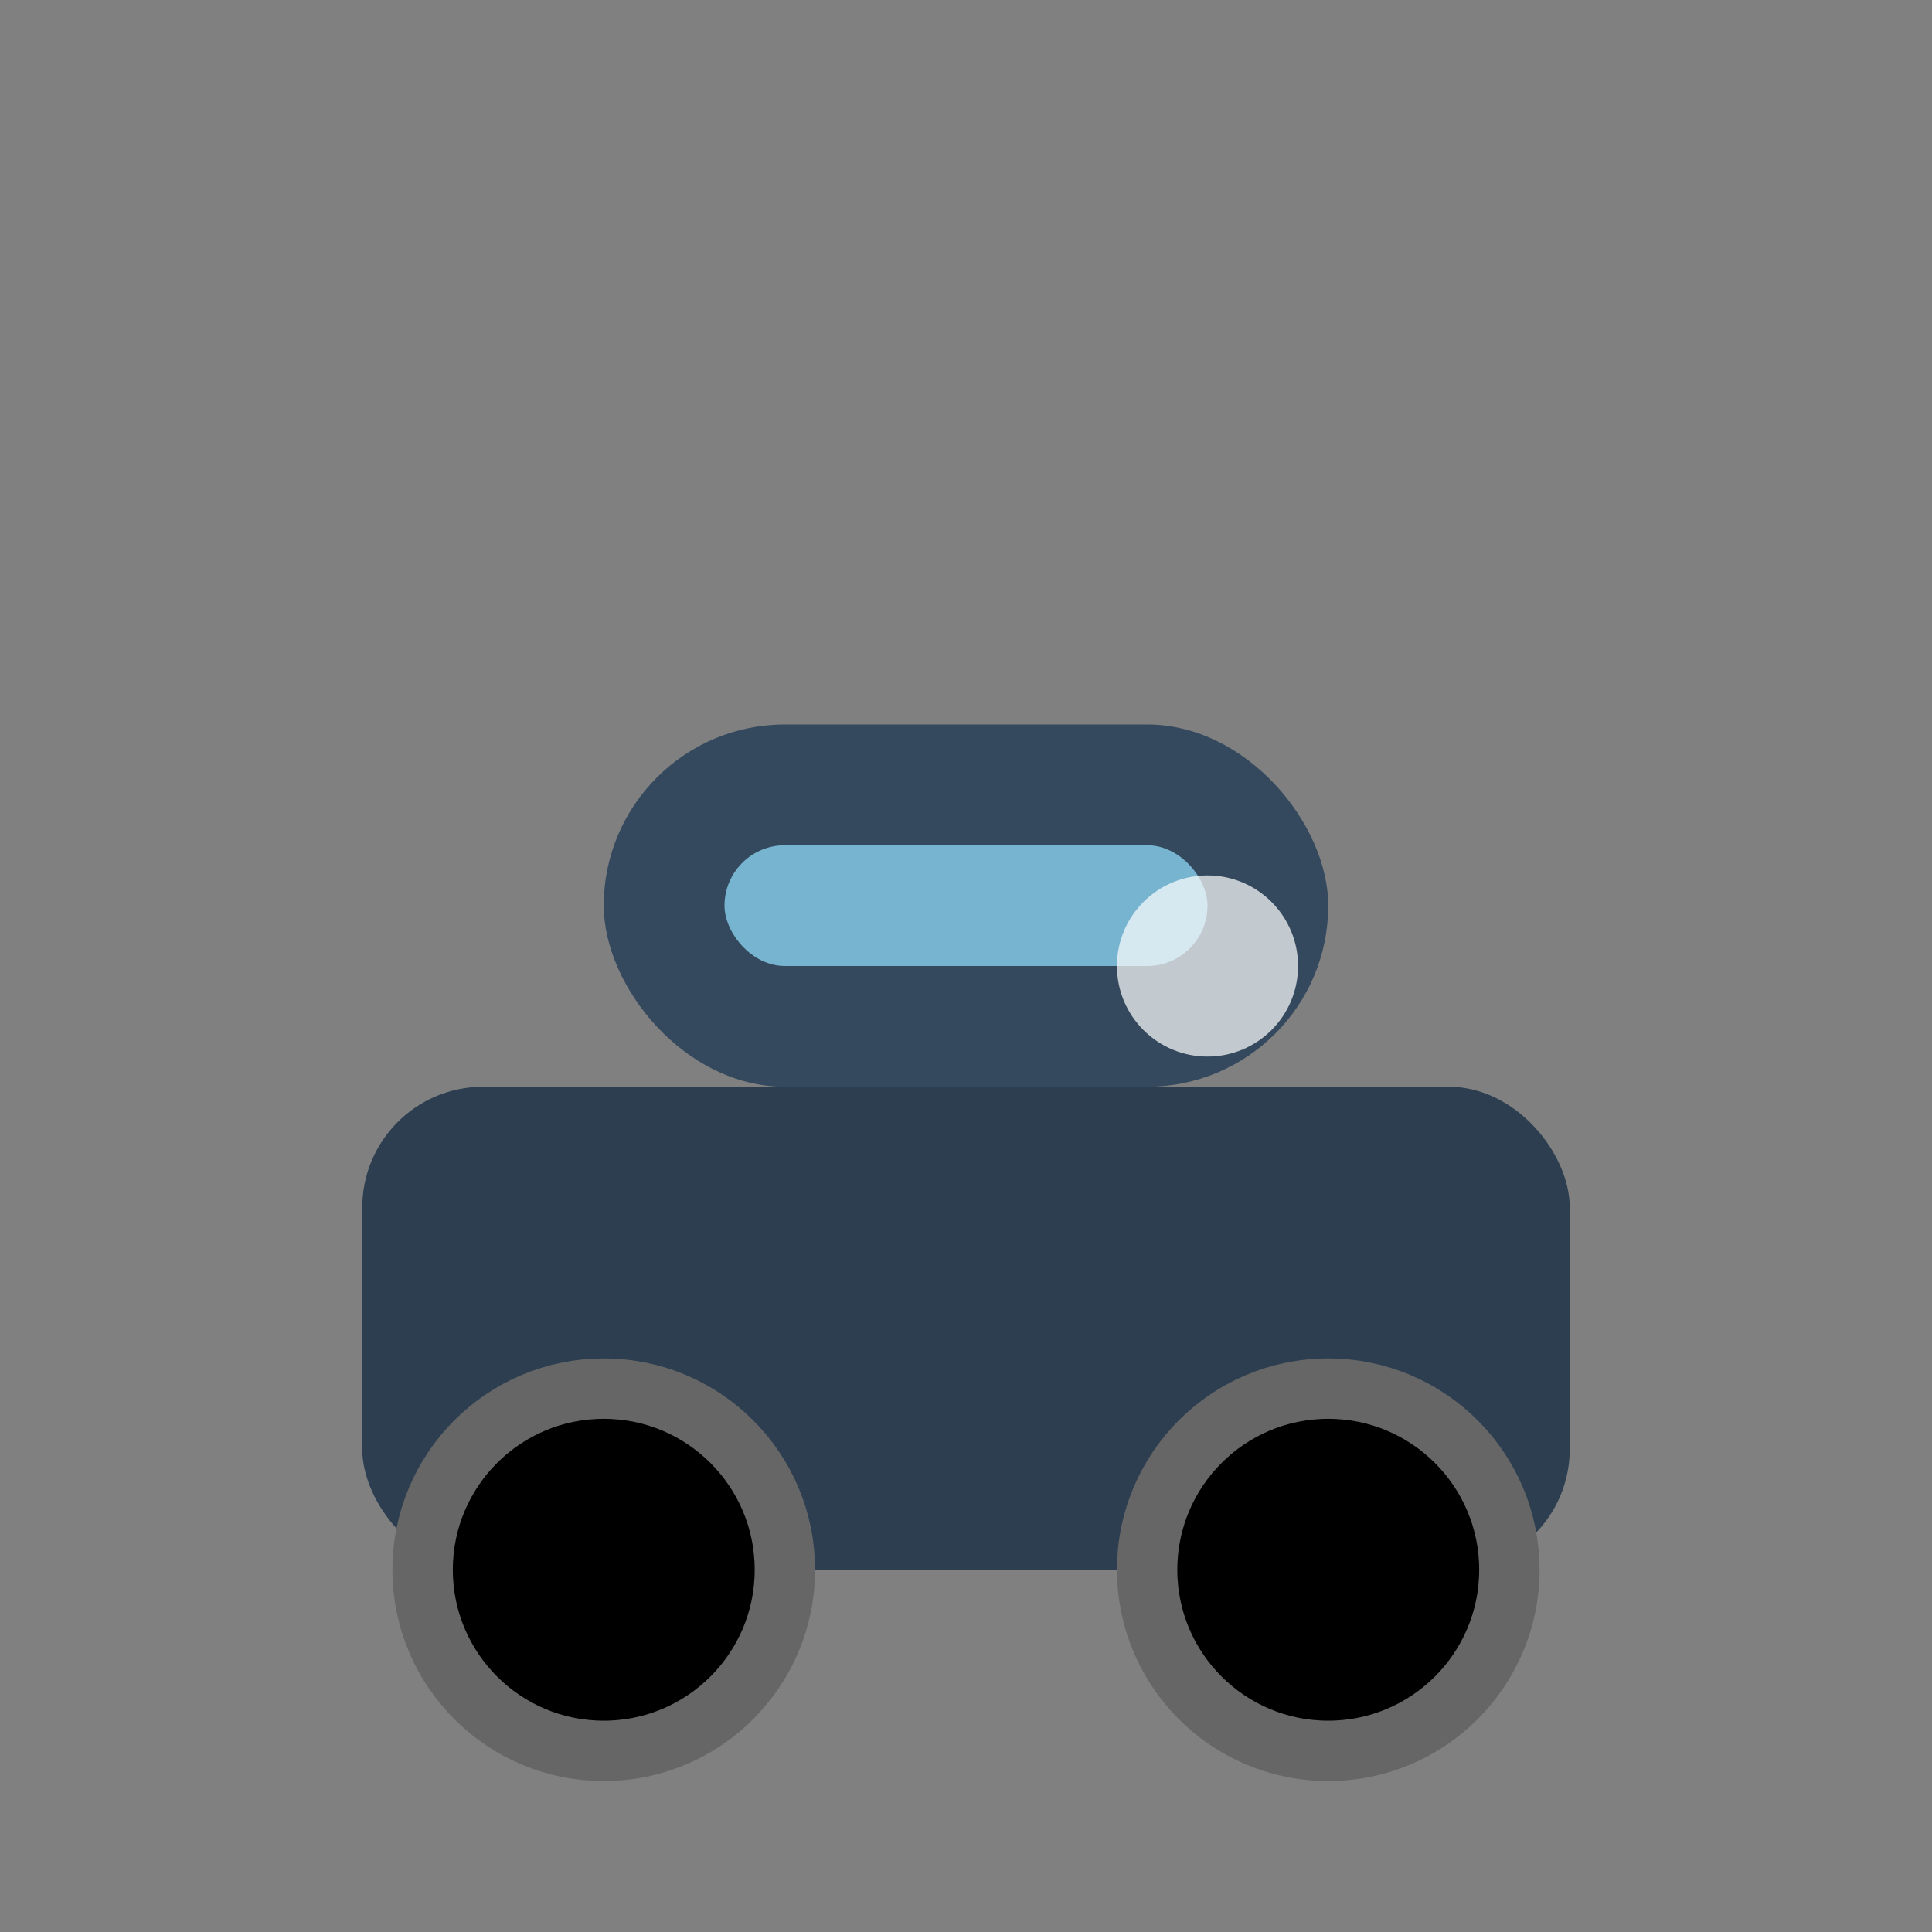
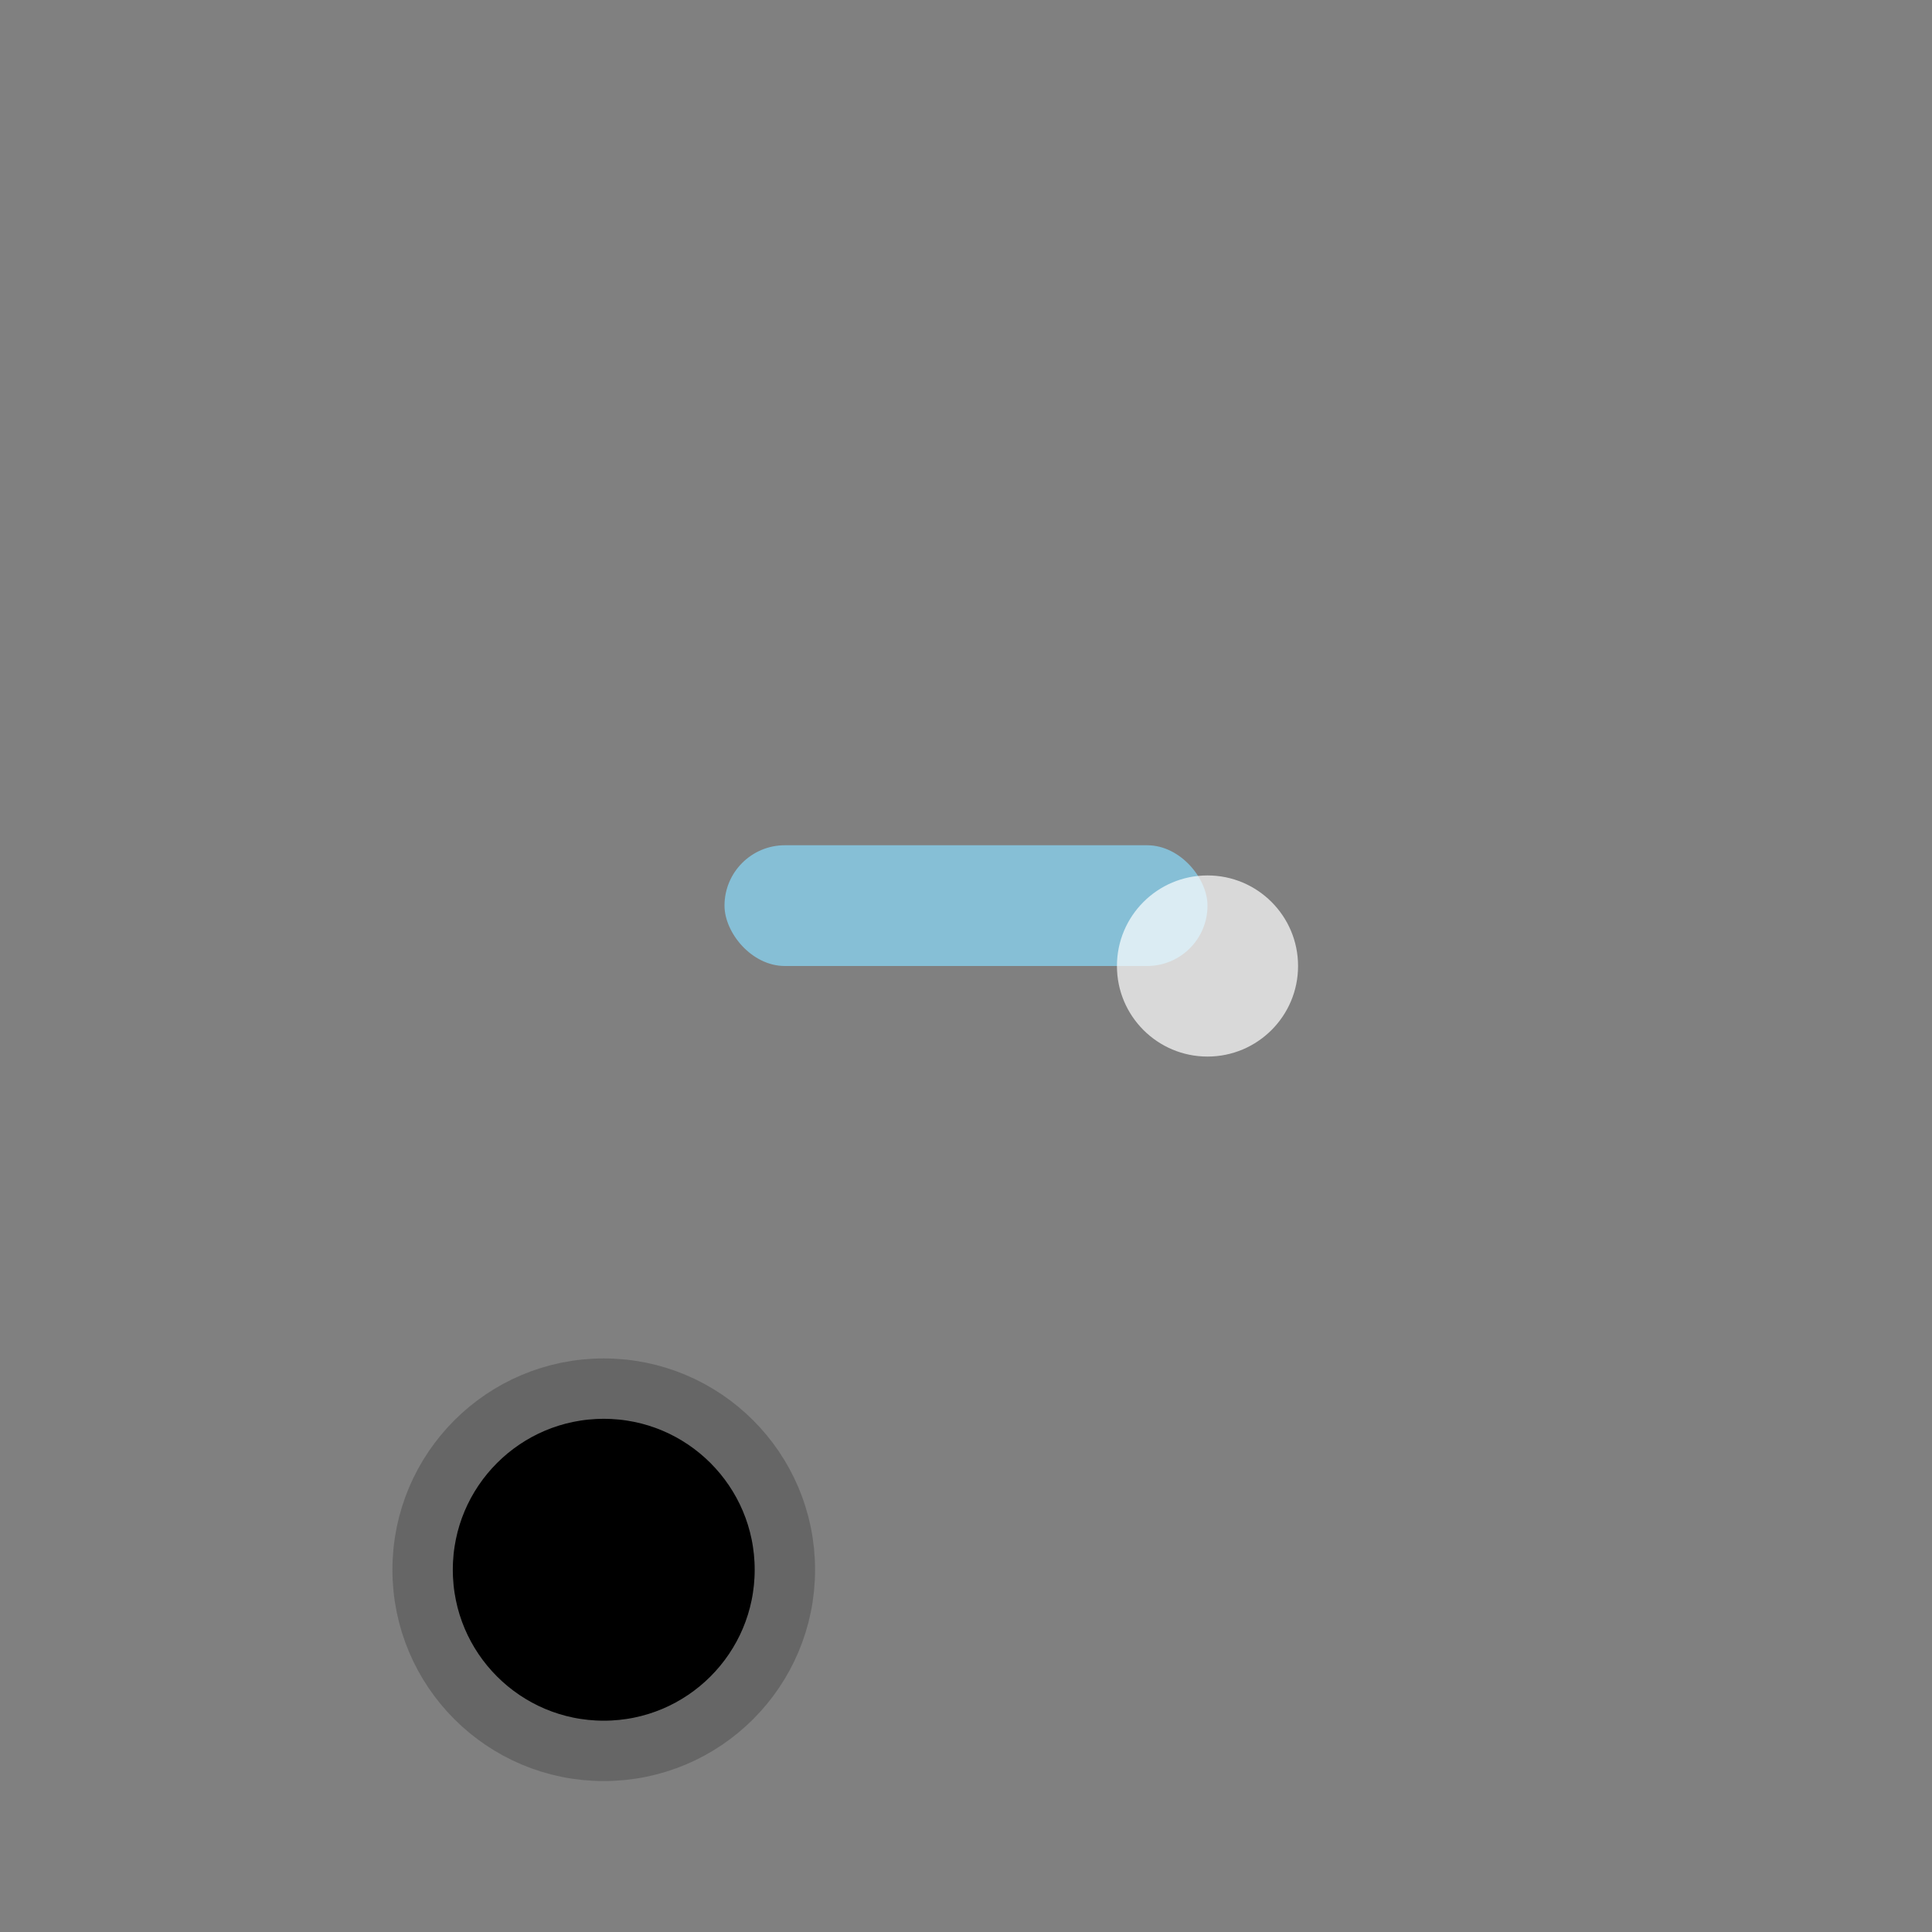
<svg xmlns="http://www.w3.org/2000/svg" width="32" height="32" viewBox="0 0 32 32">
  <rect x="0" y="0" width="32" height="32" fill="#808080" stroke="none" />
-   <rect x="6" y="18" width="20" height="8" rx="2" fill="#2c3e50" />
-   <rect x="10" y="12" width="12" height="6" rx="3" fill="#34495e" />
  <circle cx="10" cy="26" r="3" fill="#000" stroke="#666" stroke-width="1" />
-   <circle cx="22" cy="26" r="3" fill="#000" stroke="#666" stroke-width="1" />
  <rect x="12" y="14" width="8" height="2" rx="1" fill="#87ceeb" opacity="0.8" />
  <circle cx="20" cy="16" r="1.5" fill="#fff" opacity="0.7" />
</svg>